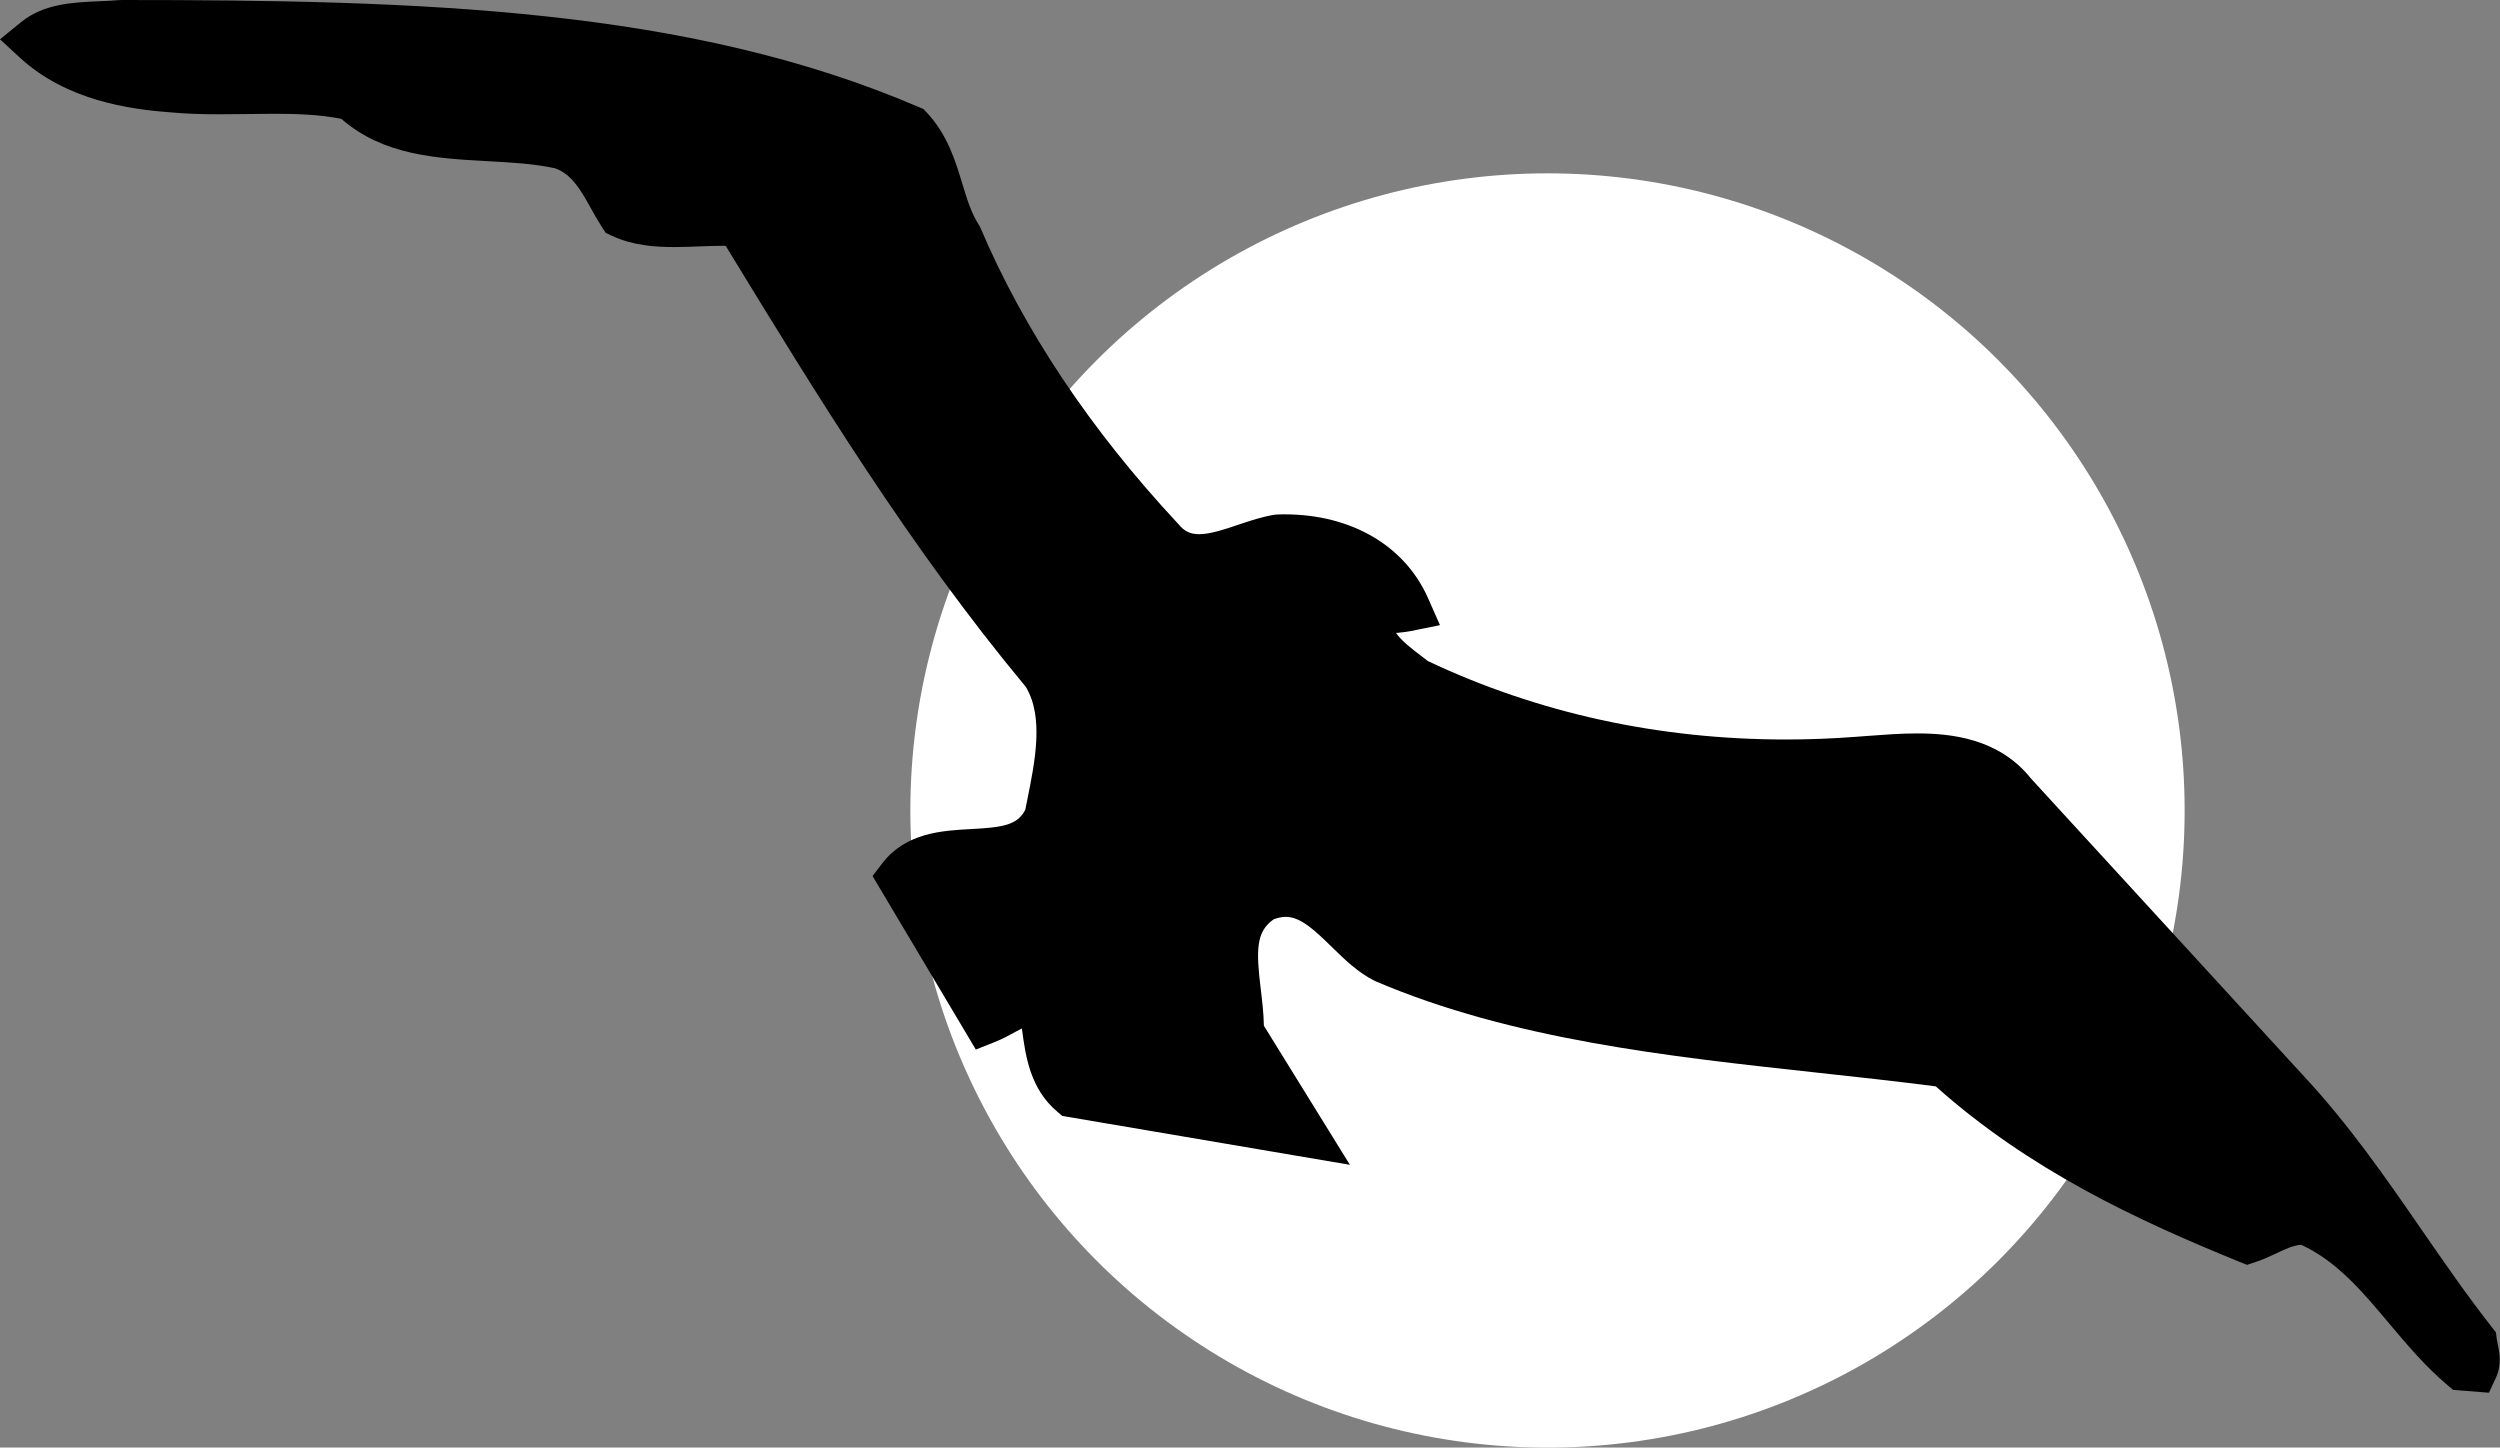
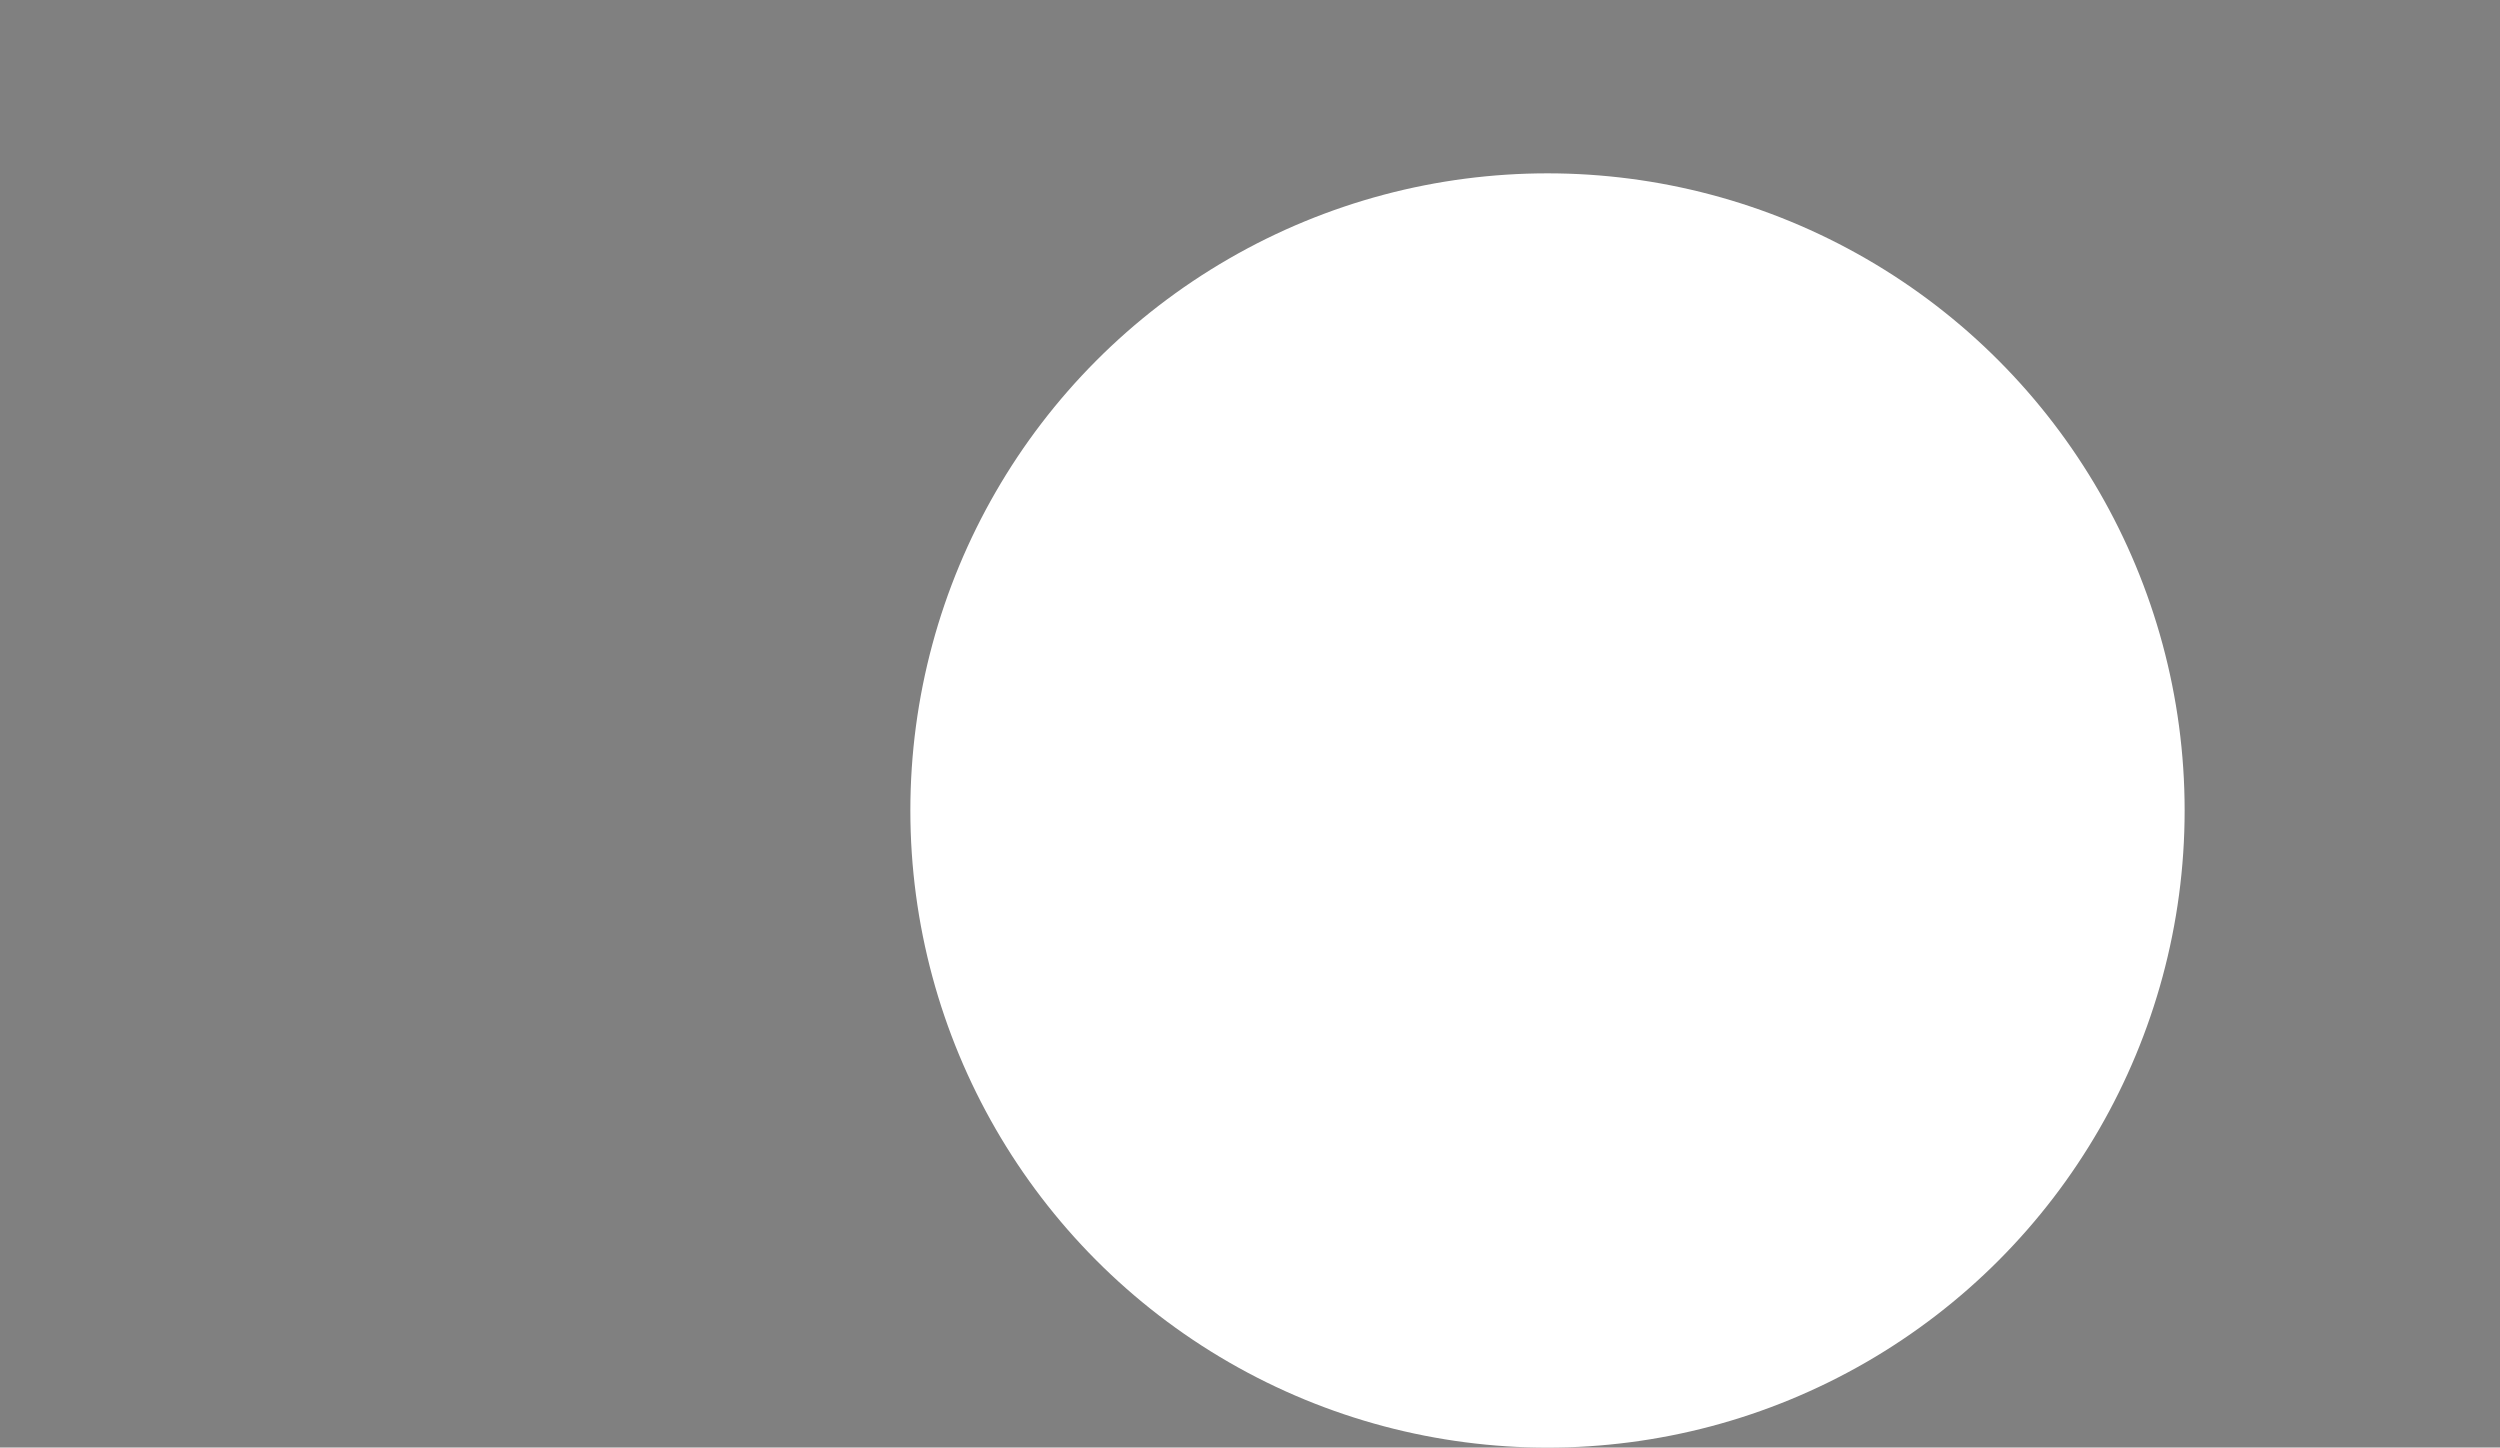
<svg xmlns="http://www.w3.org/2000/svg" id="Ebene_1" viewBox="0 0 300.13 173.78">
  <rect x="0" y="0" width="300.13" height="173.78" fill="#808080" stroke="none" />
  <circle cx="185.78" cy="97.3" r="76.49" style="fill:#fff;" />
-   <path d="m294.53,166.88l-.69-.58c-2.67-2.25-4.89-4.89-7.03-7.43-3.22-3.84-6.28-7.47-10.55-9.43-.96.07-1.87.5-2.99,1.03-.74.35-1.59.75-2.52,1.05l-.99.33-.97-.39c-12.26-4.99-25.14-10.99-36.4-21.04-4.74-.61-9.58-1.14-14.28-1.65-17.98-1.96-36.57-3.98-52.94-10.95l-.17-.08c-2-1.01-3.61-2.58-5.16-4.1-1.88-1.83-3.66-3.57-5.47-3.57-.45,0-.93.1-1.45.29-2.15,1.48-2.13,3.74-1.56,8.42.17,1.43.35,2.9.37,4.36l10.33,16.7-34.53-5.87-.59-.5c-3.23-2.72-3.82-6.56-4.26-10.01-.2.11-.41.22-.61.33-.84.46-1.71.94-2.67,1.32l-2.25.89-12.4-20.83,1.17-1.53c2.84-3.69,7.19-3.92,10.68-4.11,3.82-.2,5.55-.48,6.49-2.32l.22-1.1c.95-4.7,2.03-10.02-.16-13.65-13.97-16.81-25.07-35-35.81-52.59l-.22-.36c-.1,0-.2,0-.3,0-.94,0-1.88.04-2.83.07-1.02.04-2.03.08-3.03.08-2.15,0-4.95-.15-7.51-1.36l-.73-.34-.44-.67c-.47-.73-.9-1.49-1.31-2.23-1.23-2.21-2.3-4.12-4.31-4.85-2.5-.55-5.22-.7-8.1-.86-6.17-.34-12.55-.69-17.58-5.08-2.59-.53-5.53-.61-8.1-.61-1.06,0-2.13.01-3.19.03-1.09.01-2.19.03-3.27.03-2.4,0-4.22-.07-5.9-.23-5.07-.37-12.55-1.45-18.1-6.54L0,4.72l2.54-2.07C5.27.43,8.81.28,11.94.15c.86-.04,1.66-.07,2.42-.14h.13s.13-.01.13-.01c36.01,0,68.06.97,95.7,12.86l.54.23.41.43c2.47,2.64,3.41,5.75,4.25,8.5.55,1.83,1.08,3.56,1.98,4.96l.13.21.1.22c5.21,12.23,13.15,24.13,23.61,35.37l.07.07.06.07c.7.86,1.42,1.21,2.49,1.21,1.36,0,3.07-.58,4.72-1.14,1.43-.48,2.91-.98,4.38-1.2l.16-.02h.16c.29-.02.57-.02.85-.02,8,0,14.44,3.77,17.22,10.08l1.42,3.22-3.45.7c-.54.11-1.06.16-1.51.21-.09,0-.2.02-.31.03.65.96,1.97,1.96,3.1,2.82.25.19.5.38.73.56,13.25,6.25,27.71,9.41,43,9.41,2.75,0,5.55-.11,8.32-.32.54-.04,1.06-.08,1.6-.12,1.88-.14,3.82-.29,5.79-.29,4.02,0,9.81.56,13.68,5.41l32.6,35.56c5.54,5.93,9.99,12.37,14.29,18.6,2.69,3.89,5.46,7.91,8.45,11.72l.48.62.1.78c.02.19.07.38.11.57.21,1,.52,2.51-.22,4.11l-.83,1.78-4.29-.34Z" style="fill:#000000;" />
</svg>